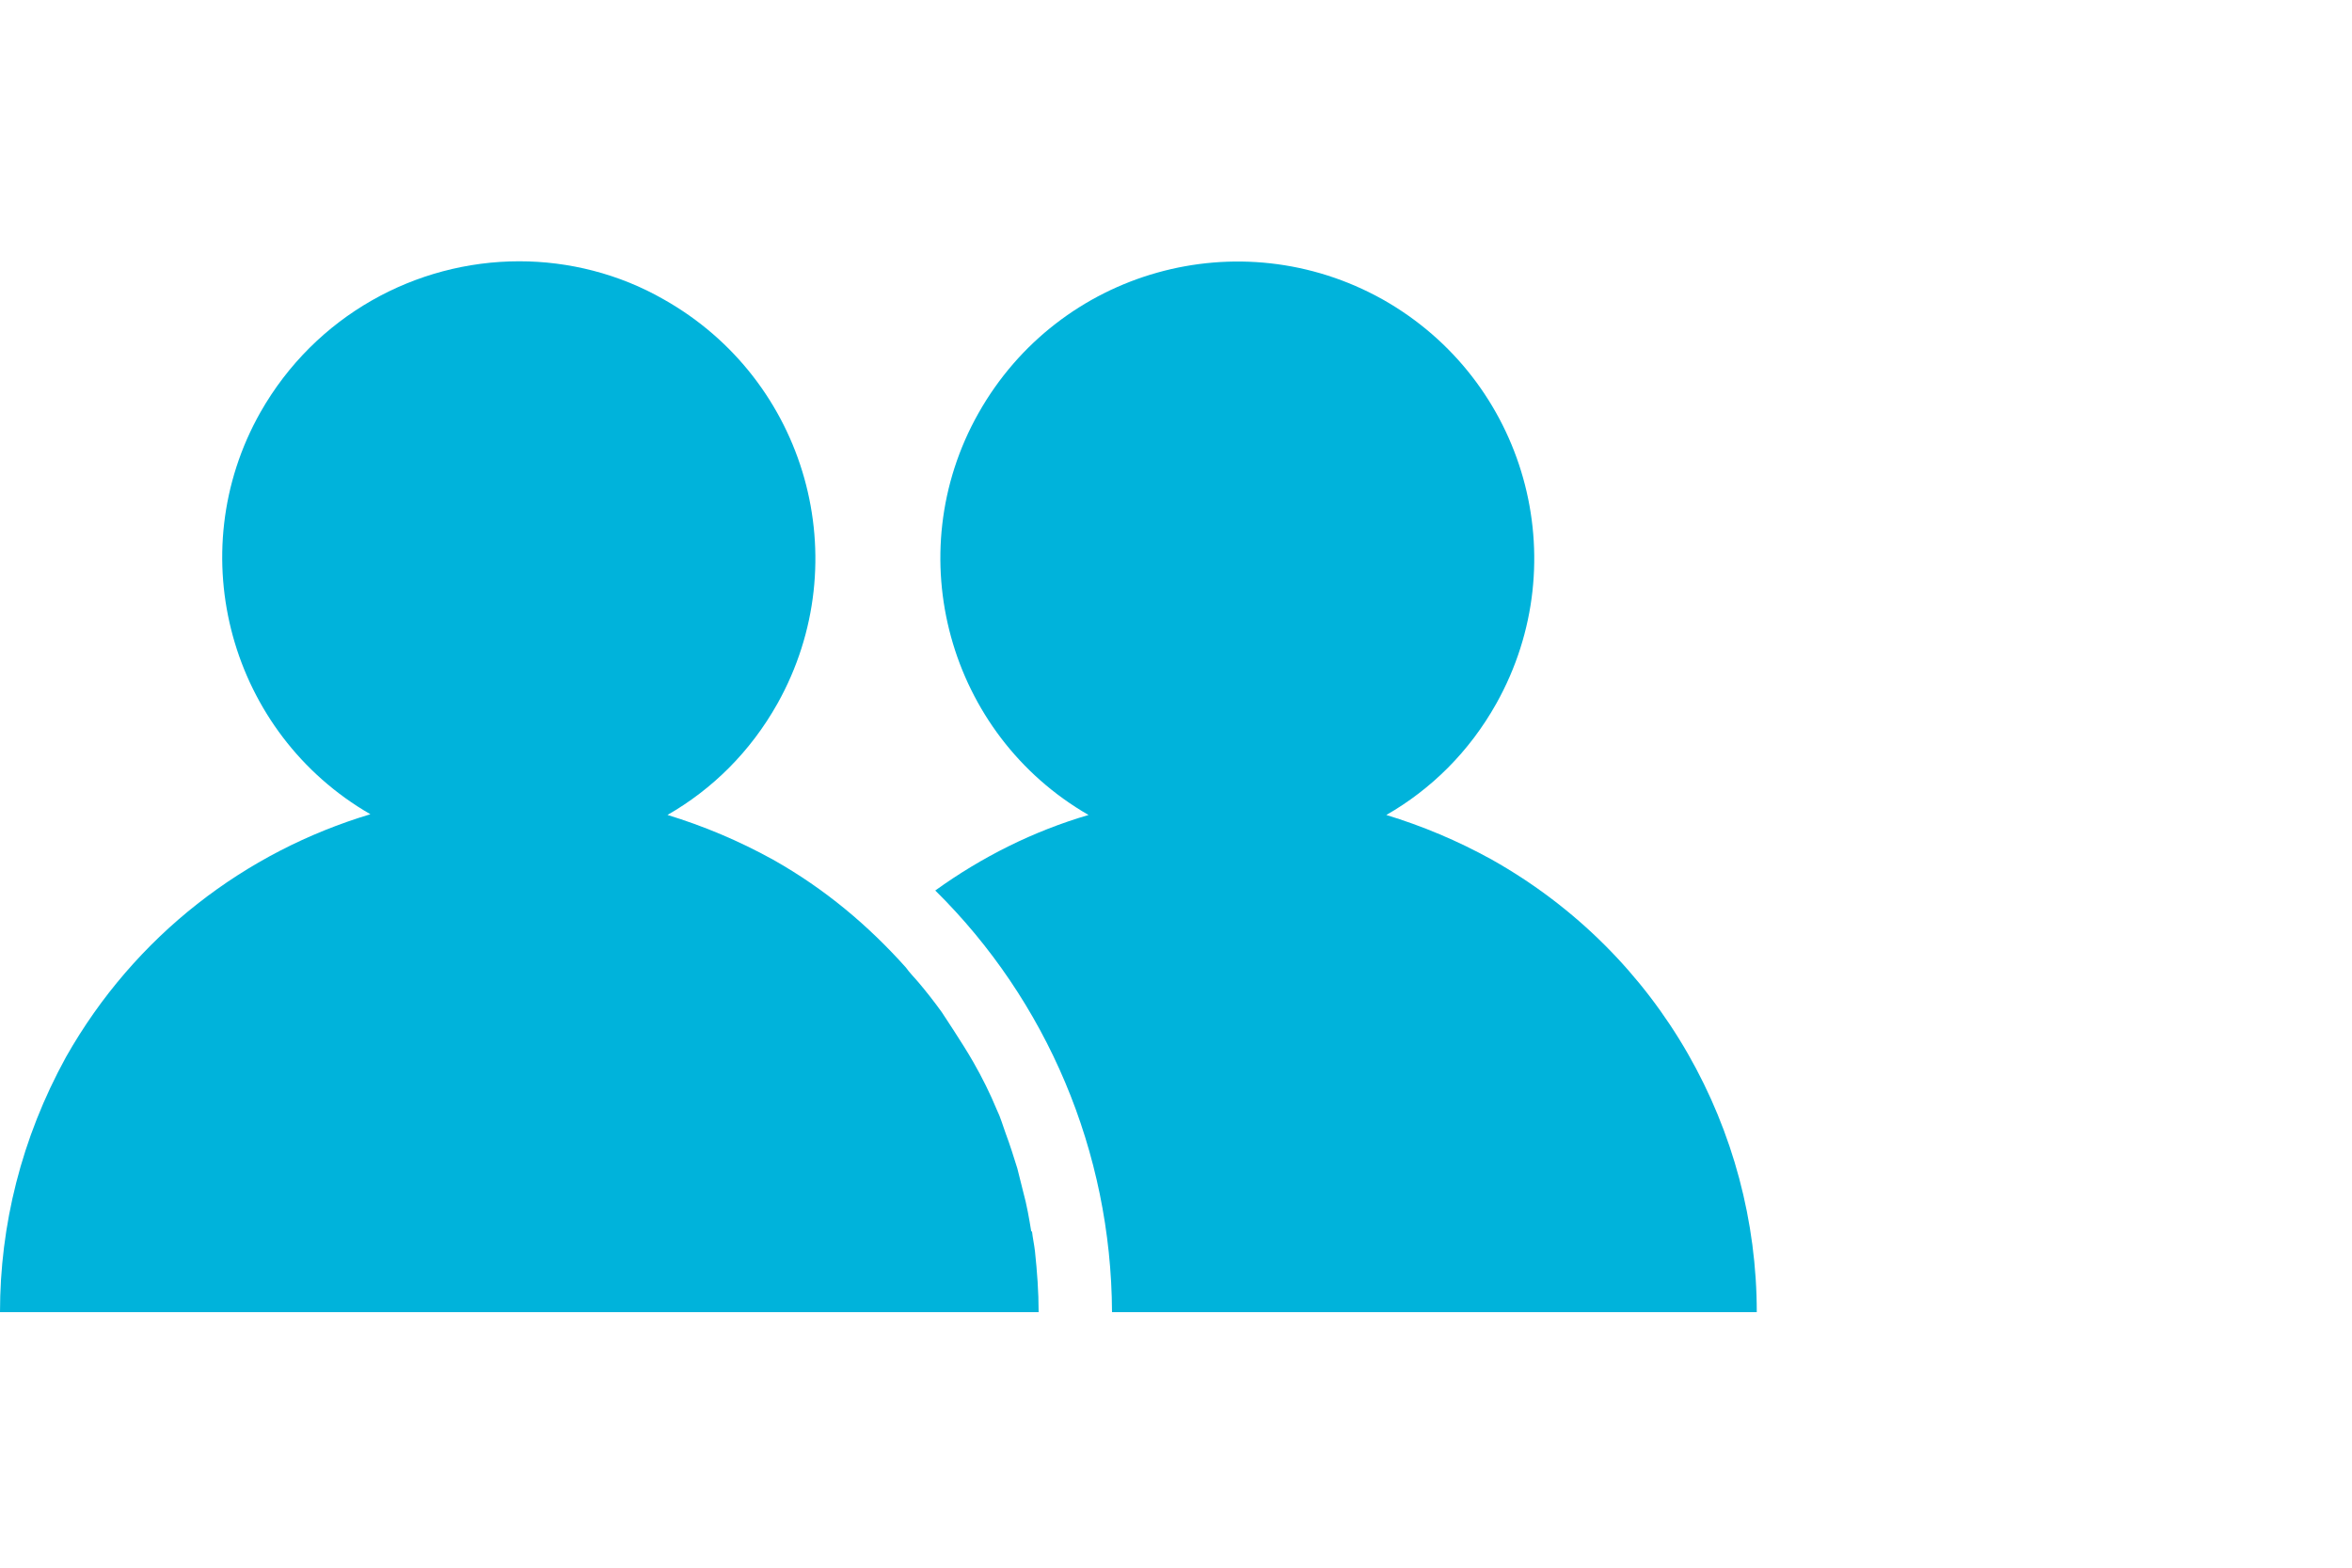
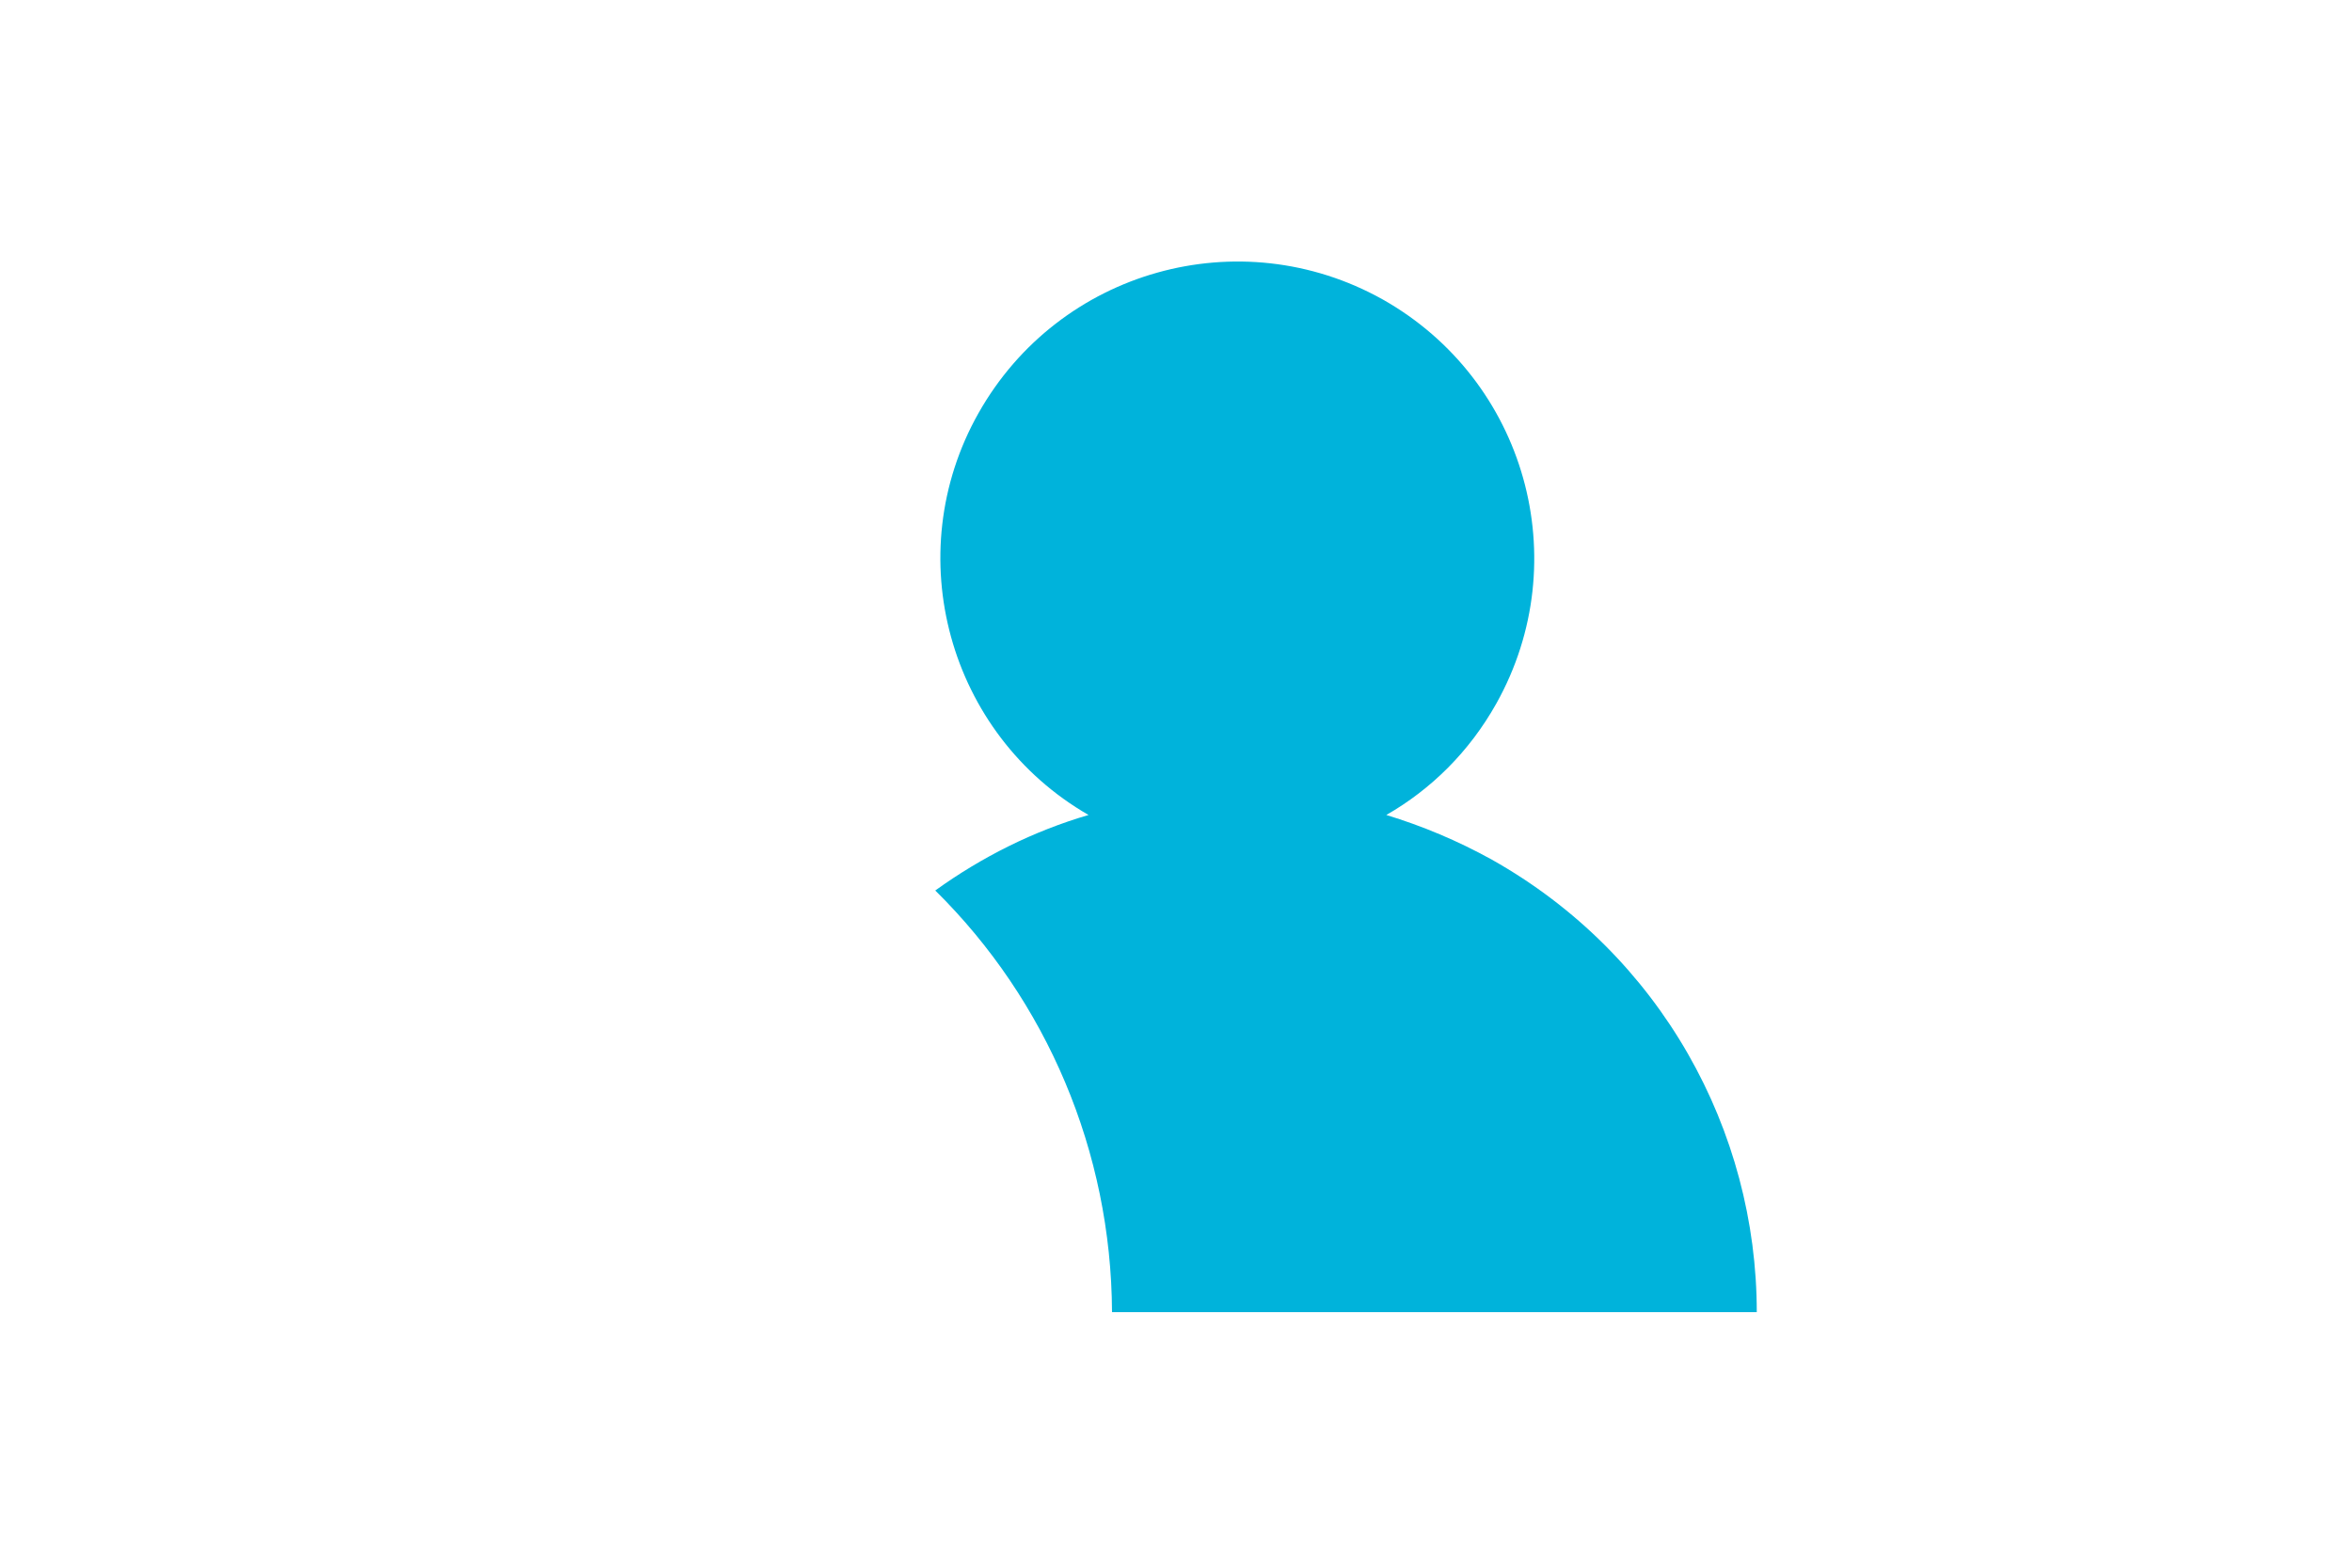
<svg xmlns="http://www.w3.org/2000/svg" width="54" height="36" viewBox="0 0 54 36" fill="none">
  <path d="M54 0H0V36H54V0Z" fill="transparent" />
  <g clip-path="url(#clip0_722_566)">
-     <path d="M23.677 28.279C23.627 27.976 23.576 27.673 23.492 27.37C23.442 27.185 23.408 27.017 23.357 26.831C23.273 26.562 23.189 26.292 23.088 26.023C23.02 25.838 22.97 25.652 22.886 25.484C22.734 25.114 22.549 24.743 22.347 24.39C22.212 24.154 22.061 23.918 21.909 23.682C21.808 23.531 21.724 23.396 21.623 23.244C21.454 23.009 21.269 22.773 21.084 22.554C20.983 22.436 20.882 22.335 20.798 22.217C19.939 21.257 18.945 20.415 17.75 19.742C16.958 19.304 16.15 18.967 15.325 18.714C16.352 18.125 17.227 17.266 17.851 16.155C19.686 12.871 18.524 8.728 15.24 6.876C14.213 6.286 13.051 6 11.923 6C9.548 6 7.241 7.246 5.978 9.469C4.143 12.719 5.288 16.845 8.504 18.698C5.641 19.556 3.099 21.476 1.516 24.272C0.488 26.141 0 28.145 0 30.132H23.846C23.846 29.66 23.812 29.206 23.762 28.734C23.745 28.583 23.711 28.431 23.694 28.279H23.677Z" fill="#00B3DB" />
    <path d="M40.334 30.132C40.334 25.973 38.144 21.931 34.254 19.742C33.463 19.304 32.654 18.967 31.829 18.715C32.857 18.125 33.732 17.266 34.355 16.155C36.191 12.871 35.029 8.728 31.745 6.876C28.461 5.04 24.319 6.202 22.466 9.486C20.631 12.736 21.776 16.862 24.992 18.715C23.729 19.085 22.55 19.674 21.473 20.449C24.032 22.975 25.514 26.444 25.531 30.132H40.334Z" fill="#00B3DB" />
  </g>
  <defs>
    <clipPath id="clip0_722_566">
      <rect width="40.332" height="24.132" fill="transparent" transform="translate(0 6)" />
    </clipPath>
  </defs>
</svg>